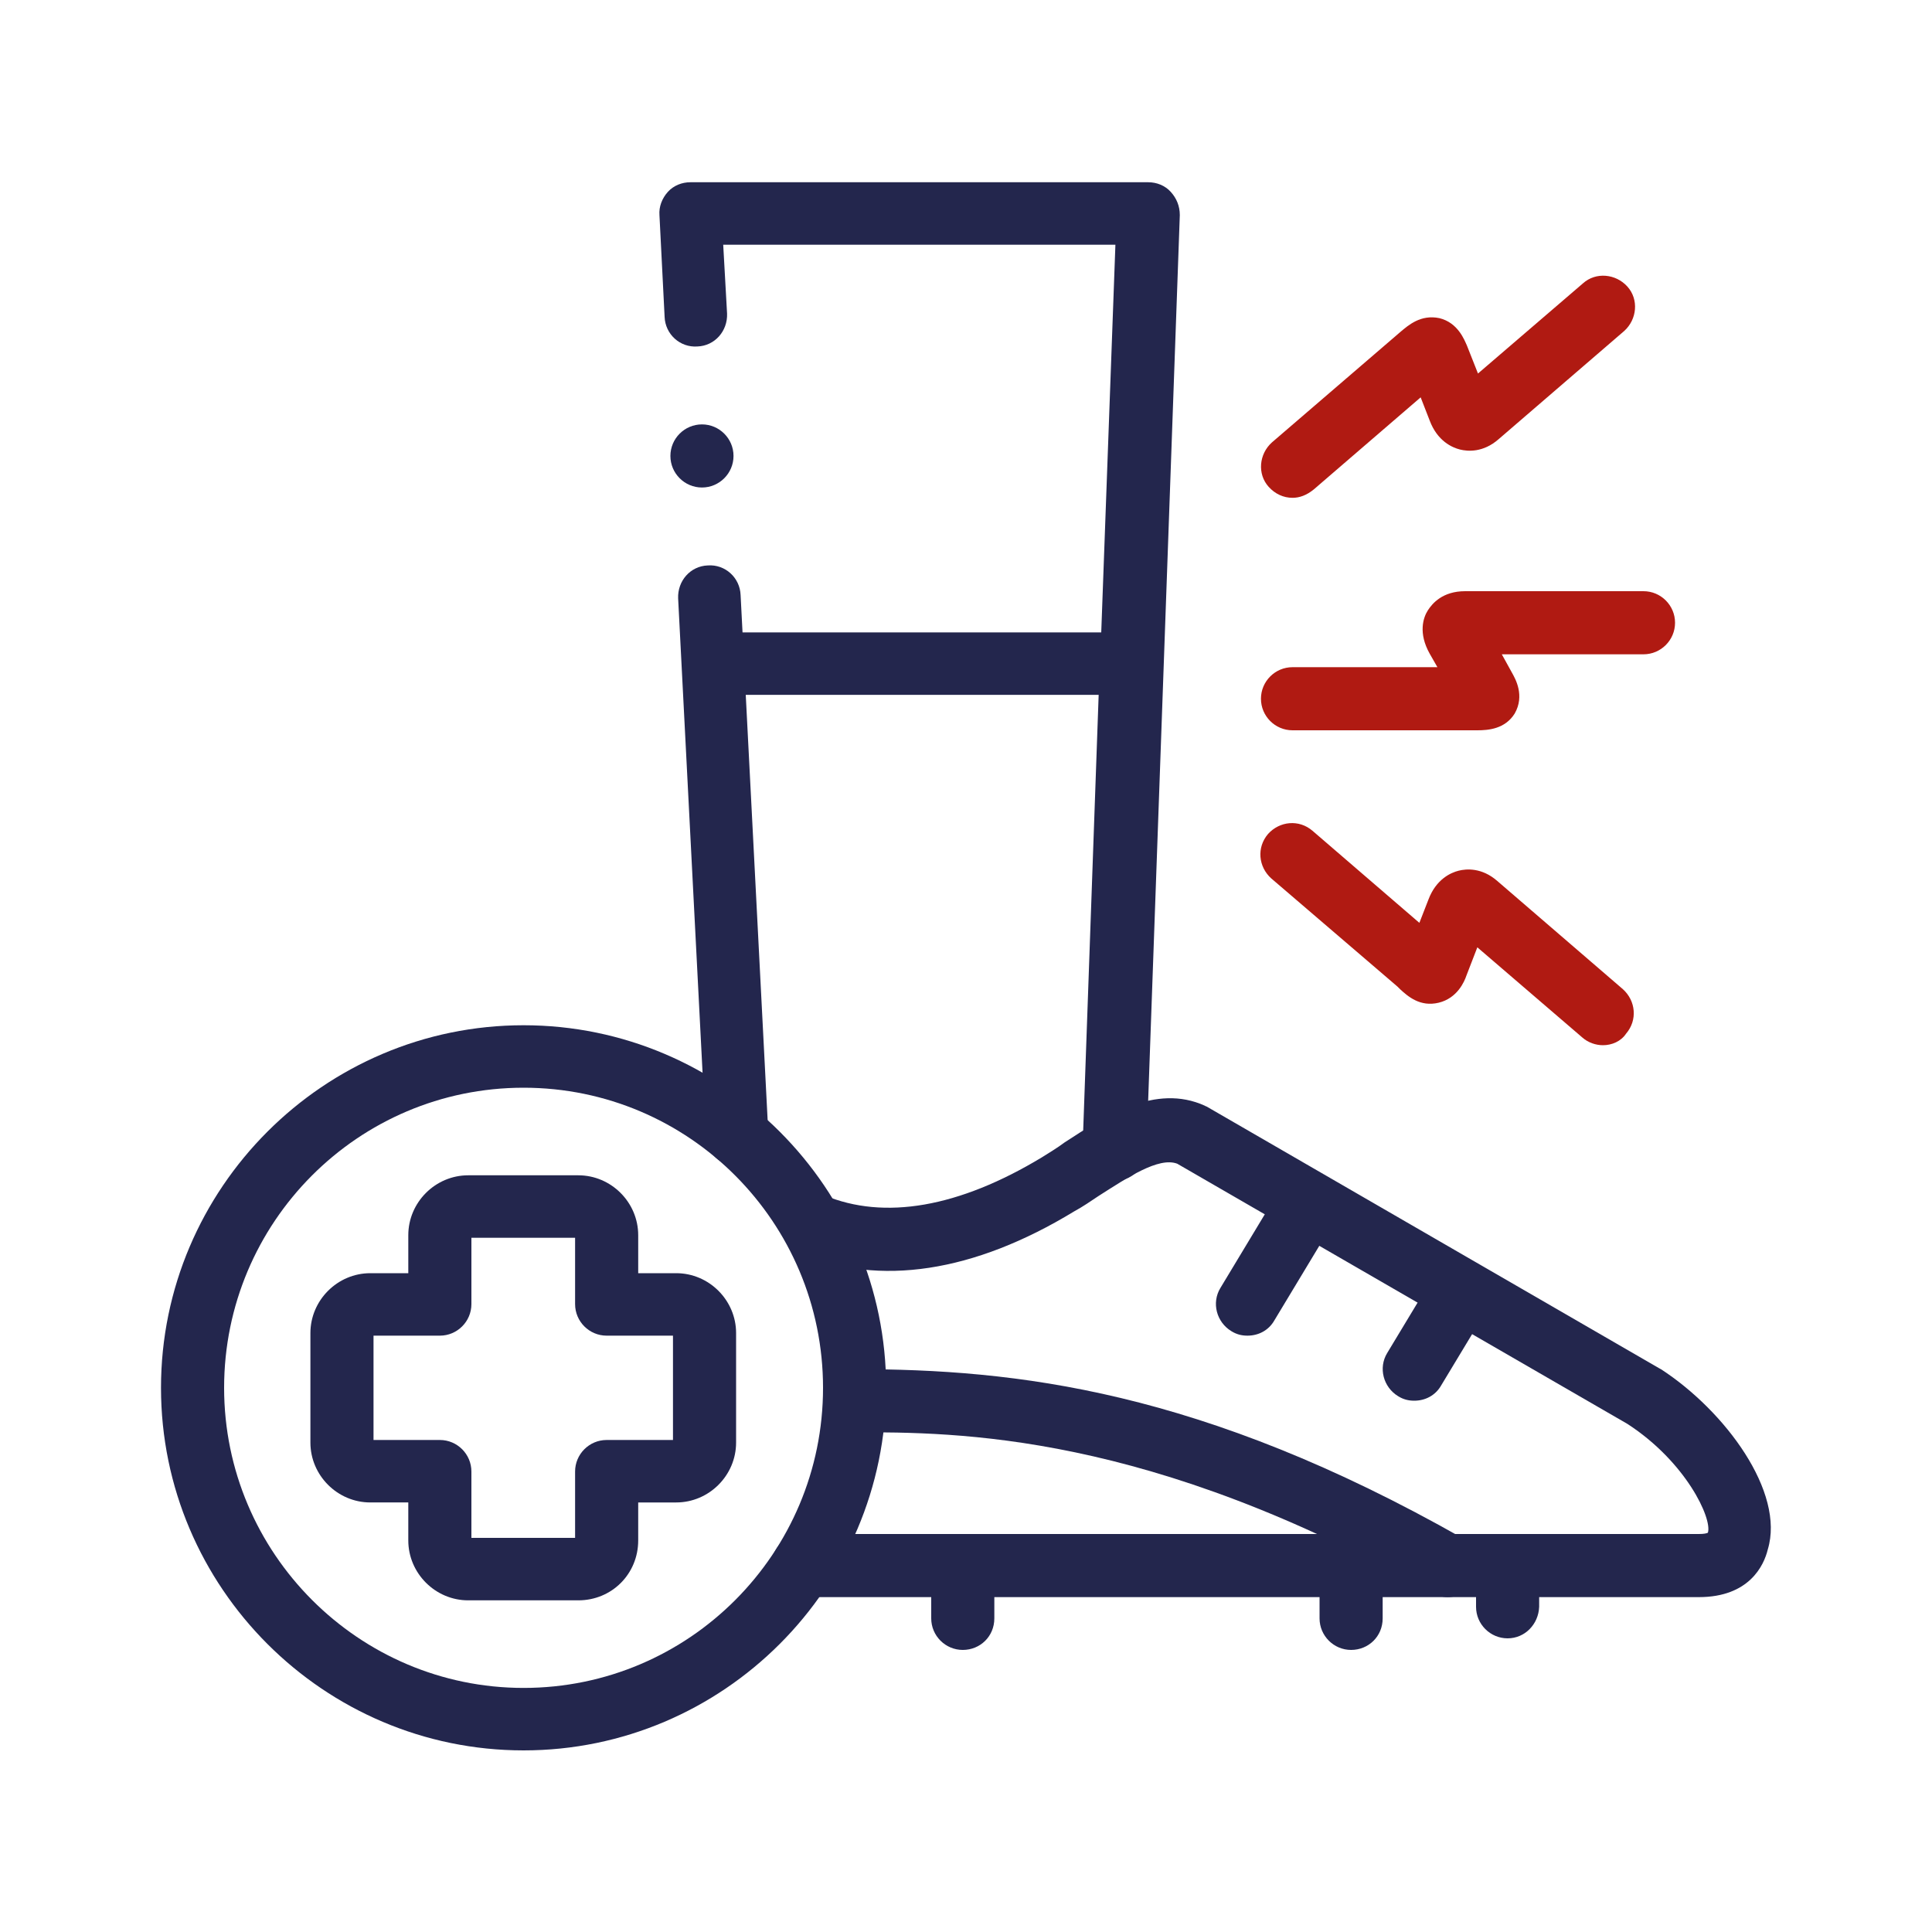
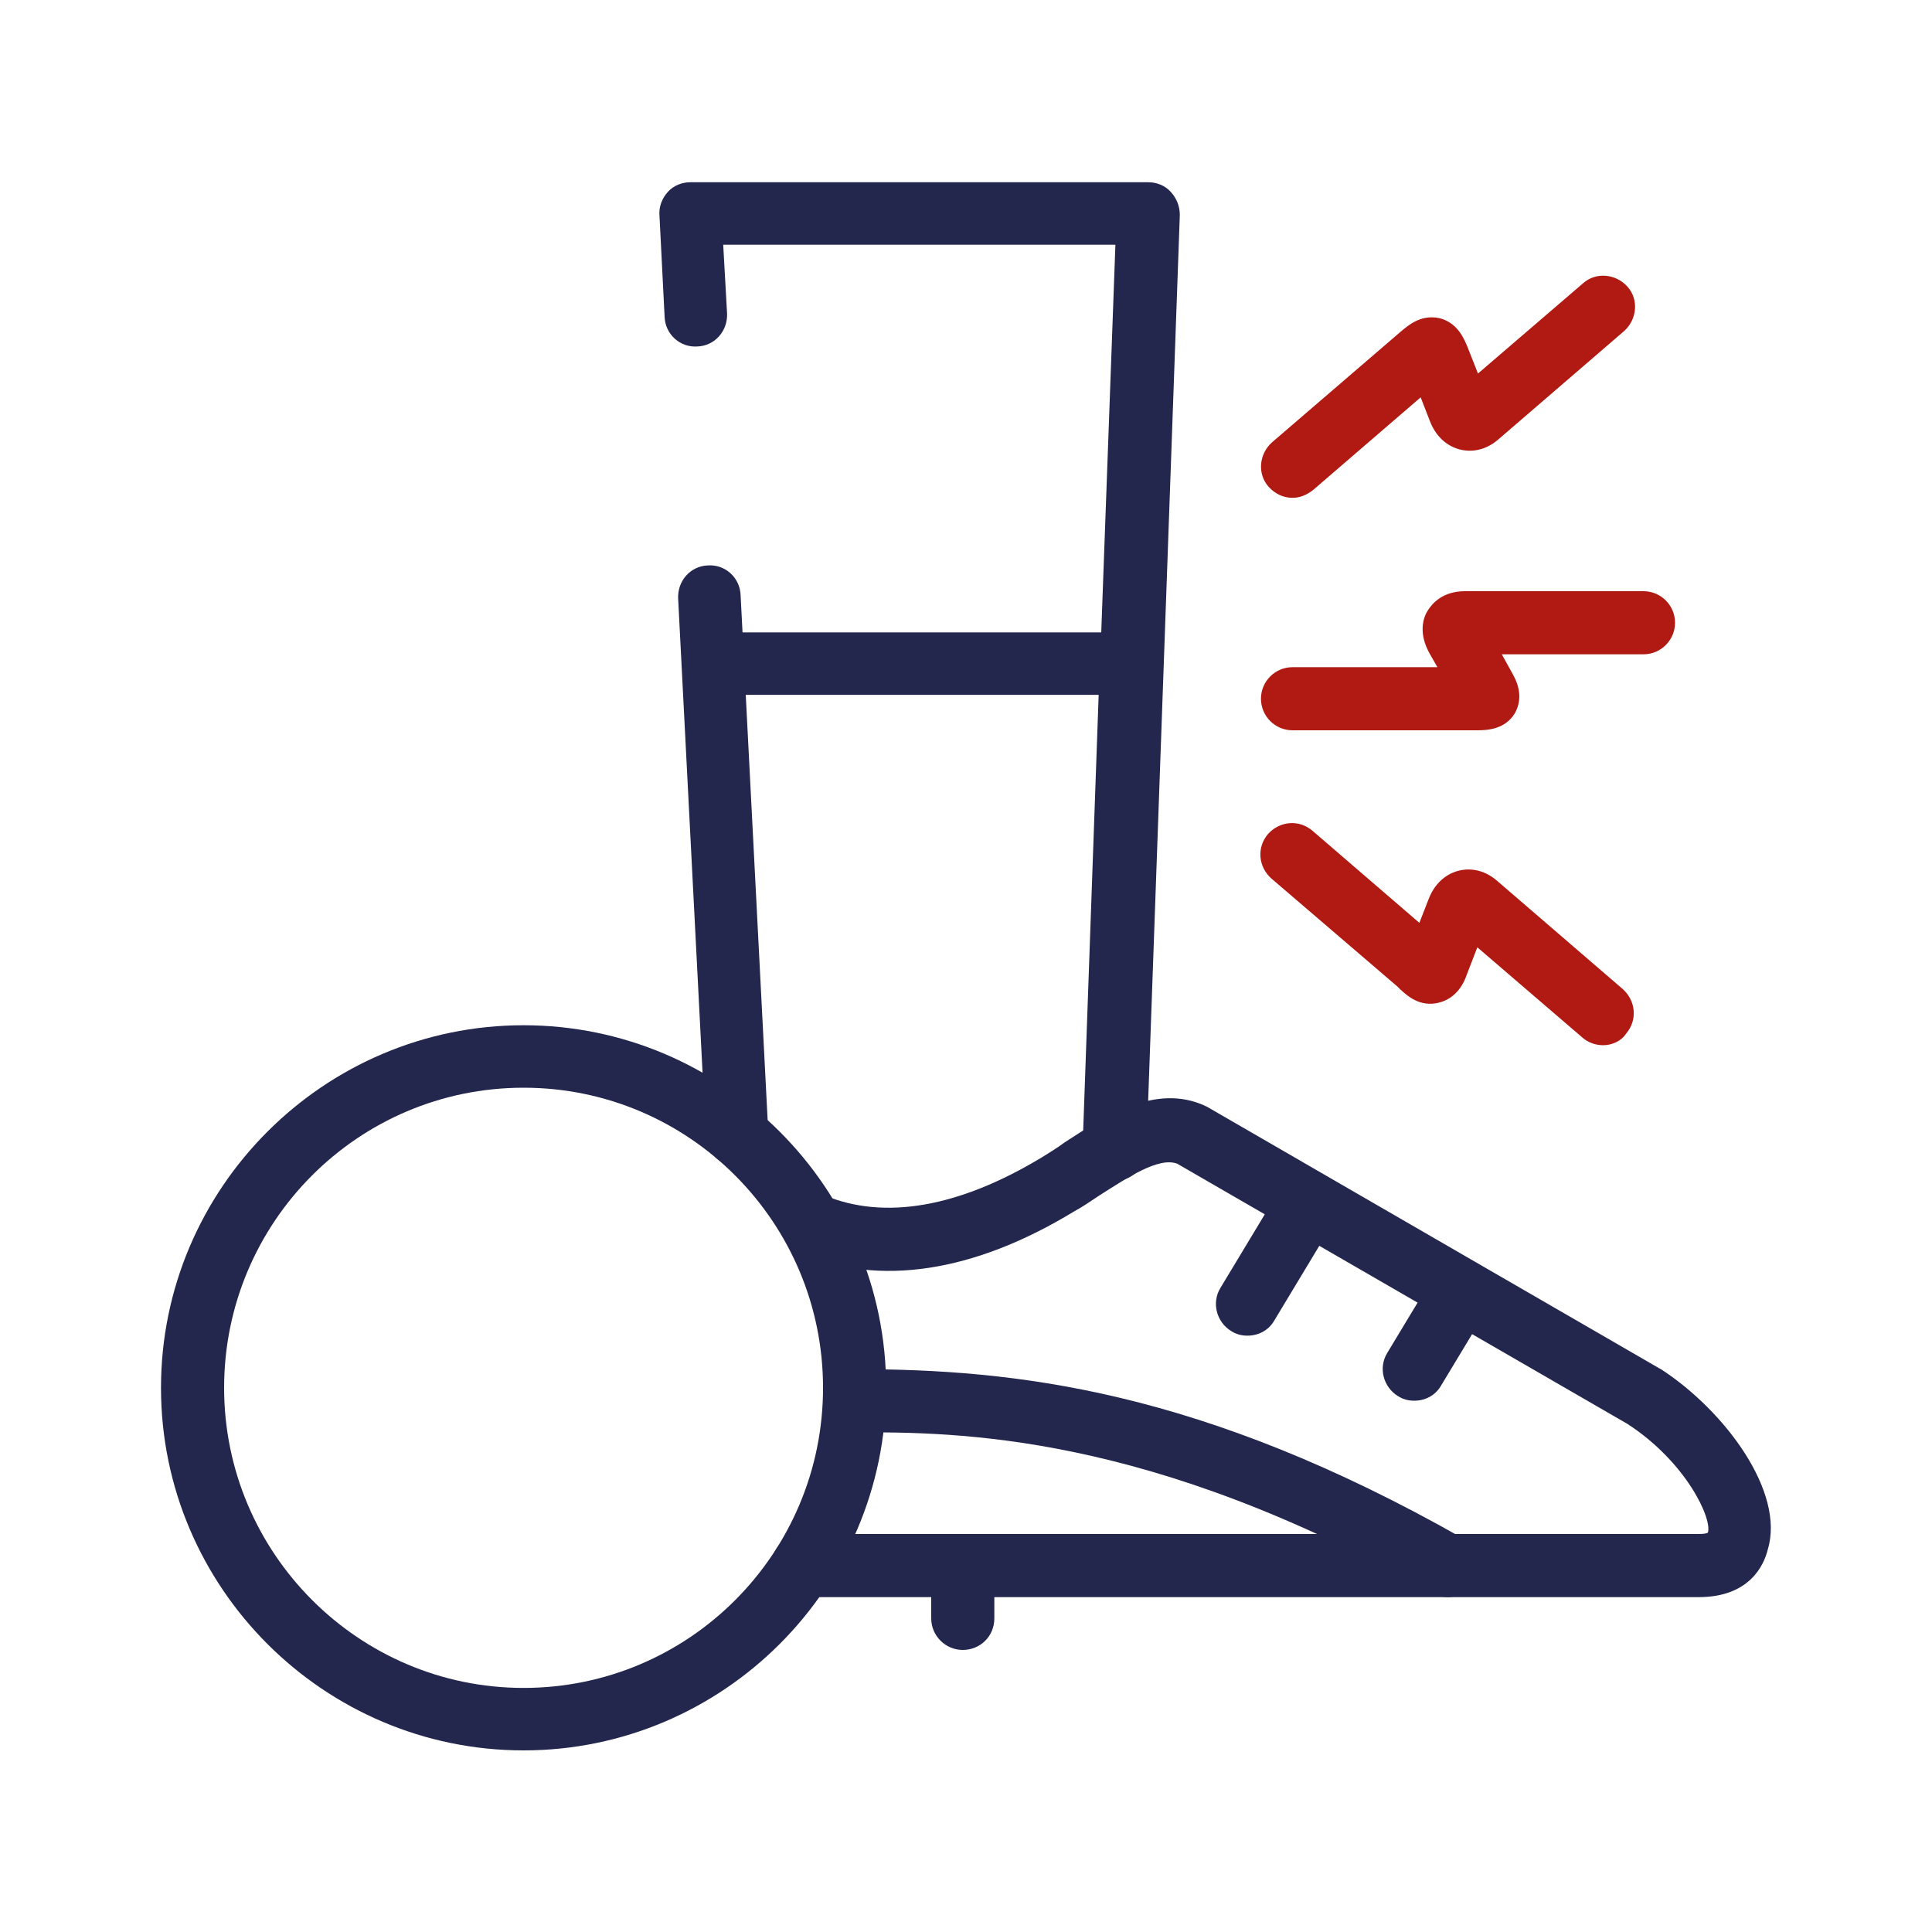
<svg xmlns="http://www.w3.org/2000/svg" version="1.1" id="Layer_1" x="0px" y="0px" width="300px" height="300px" viewBox="0 0 300 300" style="enable-background:new 0 0 300 300;" xml:space="preserve">
  <style type="text/css">
	.st0{fill:none;stroke:#000000;stroke-width:4.103;stroke-linecap:round;stroke-linejoin:round;}
	.st1{fill:none;stroke:#000000;stroke-width:3.933;stroke-linecap:round;stroke-linejoin:round;}
	.st2{fill:none;stroke:#000000;stroke-width:7.545;stroke-miterlimit:22.926;}
	.st3{fill:none;stroke:#000000;stroke-width:7.547;stroke-miterlimit:10.002;}
	.st4{clip-path:url(#SVGID_00000029760551987153177280000009179751066842532542_);}
	.st5{fill:none;stroke:#000000;stroke-width:7.324;stroke-miterlimit:30.568;}
	.st6{fill:none;stroke:#000000;stroke-width:7.324;stroke-miterlimit:3.484;}
	.st7{fill:#23264D;}
	.st8{fill:#B01A12;}
	.st9{fill:none;stroke:#000000;stroke-width:9.547;stroke-linecap:round;stroke-linejoin:round;stroke-miterlimit:10;}
	.st10{fill:none;stroke:#000000;stroke-width:10.163;stroke-linecap:round;stroke-linejoin:round;stroke-miterlimit:10;}
	.st11{fill:none;stroke:#000000;stroke-width:9;stroke-linecap:round;stroke-linejoin:round;stroke-miterlimit:10;}
	.st12{fill:none;stroke:#000000;stroke-width:9.766;stroke-linecap:round;stroke-linejoin:round;stroke-miterlimit:13.333;}
</style>
-   <path class="st7" d="M234.1,254.4c-2.7,0-4.9-2.2-4.9-4.9v-6.3c0-2.7,2.2-4.9,4.9-4.9s4.9,2.2,4.9,4.9v6.3  C238.9,252.2,236.8,254.4,234.1,254.4z" />
  <g>
    <path class="st7" d="M193.7,207.4c-0.9,0-1.7-0.2-2.5-0.7c-2.3-1.4-3.1-4.4-1.7-6.7l9.1-15.1c1.4-2.3,4.4-3.1,6.7-1.7   c2.3,1.4,3.1,4.4,1.7,6.7l-9.1,15.1C197,206.6,195.4,207.4,193.7,207.4z" />
    <path class="st7" d="M219.6,217.5c-0.9,0-1.7-0.2-2.5-0.7c-2.3-1.4-3.1-4.4-1.7-6.7l7.3-12.1c1.4-2.3,4.4-3.1,6.7-1.7   c2.3,1.4,3.1,4.4,1.7,6.7l-7.3,12.1C222.9,216.7,221.3,217.5,219.6,217.5z" />
    <path class="st7" d="M149.5,256.2c-2.7,0-4.9-2.2-4.9-4.9v-8.2c0-2.7,2.2-4.9,4.9-4.9s4.9,2.2,4.9,4.9v8.2   C154.4,254.1,152.2,256.2,149.5,256.2z" />
-     <path class="st7" d="M209.8,256.2c-2.7,0-4.9-2.2-4.9-4.9v-8.2c0-2.7,2.2-4.9,4.9-4.9s4.9,2.2,4.9,4.9v8.2   C214.7,254.1,212.5,256.2,209.8,256.2z" />
    <path class="st8" d="M229.4,113.4c-0.2,0-0.3,0-0.4,0l-0.6,0l-27.7,0c-2.7,0-4.9-2.2-4.9-4.9c0-2.7,2.2-4.9,4.9-4.9c0,0,0,0,0,0   l22.5,0l-1.2-2.1c-1.8-3.2-1-5.6-0.3-6.7c0.7-1.1,2.3-3,5.8-3l27.7,0c2.7,0,4.9,2.2,4.9,4.9c0,2.7-2.2,4.9-4.9,4.9c0,0,0,0,0,0   l-22,0l1.6,2.9c0.5,0.9,2,3.5,0.4,6.3C233.7,113.2,231.1,113.4,229.4,113.4z" />
-     <path class="st8" d="M200.7,77.3c-1.4,0-2.7-0.6-3.7-1.7c-1.8-2-1.5-5.1,0.5-6.9l20-17.2c1.2-1,3.1-2.7,6-2.1   c2.9,0.7,3.9,3.4,4.3,4.3l1.7,4.3l16.3-14c2-1.8,5.1-1.5,6.9,0.5c1.8,2,1.5,5.1-0.5,6.9l-19.5,16.8c-2.4,2.1-4.8,1.9-6,1.6   c-1.2-0.3-3.5-1.3-4.7-4.5l-1.4-3.6l-16.6,14.3C202.9,76.9,201.8,77.3,200.7,77.3z M226.2,60.9C226.2,60.9,226.2,60.9,226.2,60.9   L226.2,60.9z" />
+     <path class="st8" d="M200.7,77.3c-1.4,0-2.7-0.6-3.7-1.7c-1.8-2-1.5-5.1,0.5-6.9l20-17.2c1.2-1,3.1-2.7,6-2.1   c2.9,0.7,3.9,3.4,4.3,4.3l1.7,4.3l16.3-14c2-1.8,5.1-1.5,6.9,0.5c1.8,2,1.5,5.1-0.5,6.9l-19.5,16.8c-2.4,2.1-4.8,1.9-6,1.6   c-1.2-0.3-3.5-1.3-4.7-4.5l-1.4-3.6l-16.6,14.3C202.9,76.9,201.8,77.3,200.7,77.3M226.2,60.9C226.2,60.9,226.2,60.9,226.2,60.9   L226.2,60.9z" />
    <path class="st8" d="M248.9,162.3c-1.1,0-2.3-0.4-3.2-1.2l-16.3-14l-1.7,4.4c-0.3,0.9-1.4,3.5-4.3,4.2c-2.9,0.7-4.8-1-6-2.1   l-0.4-0.4l-19.6-16.8c-2-1.8-2.3-4.8-0.5-6.9c1.8-2,4.8-2.3,6.9-0.5l16.6,14.3l1.4-3.6c1.2-3.2,3.5-4.2,4.7-4.5   c1.2-0.3,3.6-0.5,6,1.6l19.5,16.8c2,1.8,2.3,4.8,0.5,6.9C251.7,161.7,250.3,162.3,248.9,162.3z" />
-     <path class="st7" d="M89.8,248.5H72.7c-5.1,0-9.3-4.2-9.3-9.3v-5.9h-5.9c-5.1,0-9.3-4.2-9.3-9.3V207c0-5.1,4.2-9.3,9.3-9.3h5.9   v-5.9c0-5.1,4.2-9.3,9.3-9.3h17.1c5.1,0,9.3,4.2,9.3,9.3v5.9h5.9c5.1,0,9.3,4.2,9.3,9.3V224c0,5.1-4.2,9.3-9.3,9.3h-5.9v5.9   C99.1,244.4,95,248.5,89.8,248.5z M73.2,238.8h16.1v-10.3c0-2.7,2.2-4.9,4.9-4.9h10.3v-16.2H94.2c-2.7,0-4.9-2.2-4.9-4.9v-10.3   H73.2v10.3c0,2.7-2.2,4.9-4.9,4.9H58v16.2h10.3c2.7,0,4.9,2.2,4.9,4.9V238.8z" />
    <path class="st7" d="M81.3,271.8c-31,0-56.3-25.3-56.3-56.3s25.3-56.3,56.3-56.3c31,0,56.3,25.3,56.3,56.3S112.3,271.8,81.3,271.8z    M81.3,168.9c-25.7,0-46.5,20.9-46.5,46.6s20.9,46.6,46.5,46.6c25.7,0,46.5-20.9,46.5-46.6S107,168.9,81.3,168.9z" />
    <path class="st7" d="M224.8,248c-0.8,0-1.6-0.2-2.4-0.6c-44.1-25-73.8-25-89.7-25c-2.7,0-4.9-2.2-4.9-4.9s2.2-4.9,4.9-4.9   c25,0,53.8,3.2,94.5,26.3c2.3,1.3,3.2,4.3,1.8,6.7C228.1,247.1,226.5,248,224.8,248z" />
    <path class="st7" d="M263.8,248H124.7c-2.7,0-4.9-2.2-4.9-4.9s2.2-4.9,4.9-4.9h139.1c0.8,0,1.2-0.1,1.4-0.2   c0.7-2.2-3.4-11-12.5-16.9l-69.9-40.4c-2.9-1.1-7.8,2.2-12.2,5c-1.2,0.8-2.5,1.7-3.8,2.4c-15.6,9.5-30.3,11.7-42.6,6.5   c-2.5-1.1-3.6-3.9-2.6-6.4s3.9-3.6,6.4-2.6c9.3,3.9,20.9,1.9,33.8-5.9c1.1-0.7,2.3-1.4,3.5-2.3c6.3-4.1,14.1-9.2,21.8-5.7   c0.1,0.1,0.3,0.1,0.4,0.2l70.2,40.6c0.1,0,0.1,0.1,0.2,0.1c10,6.5,19.3,19.1,16.6,28C273.9,243.1,271.6,248,263.8,248z" />
    <path class="st7" d="M173,183.4c-0.1,0-0.1,0-0.2,0c-2.7-0.1-4.8-2.4-4.7-5.1l2.5-70.4l-54.8,0l3.5,68c0.1,2.7-1.9,5-4.6,5.1   c-2.7,0.2-5-1.9-5.1-4.6l-4.3-83.5c-0.1-2.7,1.9-5,4.6-5.1c2.7-0.2,5,1.9,5.1,4.6l0.3,5.8l55.7,0l2.2-60.2h-60.9l0.6,10.7   c0.1,2.7-1.9,5-4.6,5.1c-2.7,0.2-5-1.9-5.1-4.6l-0.8-15.8c-0.1-1.3,0.4-2.6,1.3-3.6s2.2-1.5,3.5-1.5h71.1c1.3,0,2.6,0.5,3.5,1.5   c0.9,1,1.4,2.2,1.4,3.6l-5.2,145.5C177.8,181.4,175.6,183.4,173,183.4z" />
-     <path class="st7" d="M109,75.7c-2.7,0-4.9-2.2-4.9-4.9v0c0-2.7,2.2-4.9,4.9-4.9s4.9,2.2,4.9,4.9S111.7,75.7,109,75.7z" />
  </g>
</svg>